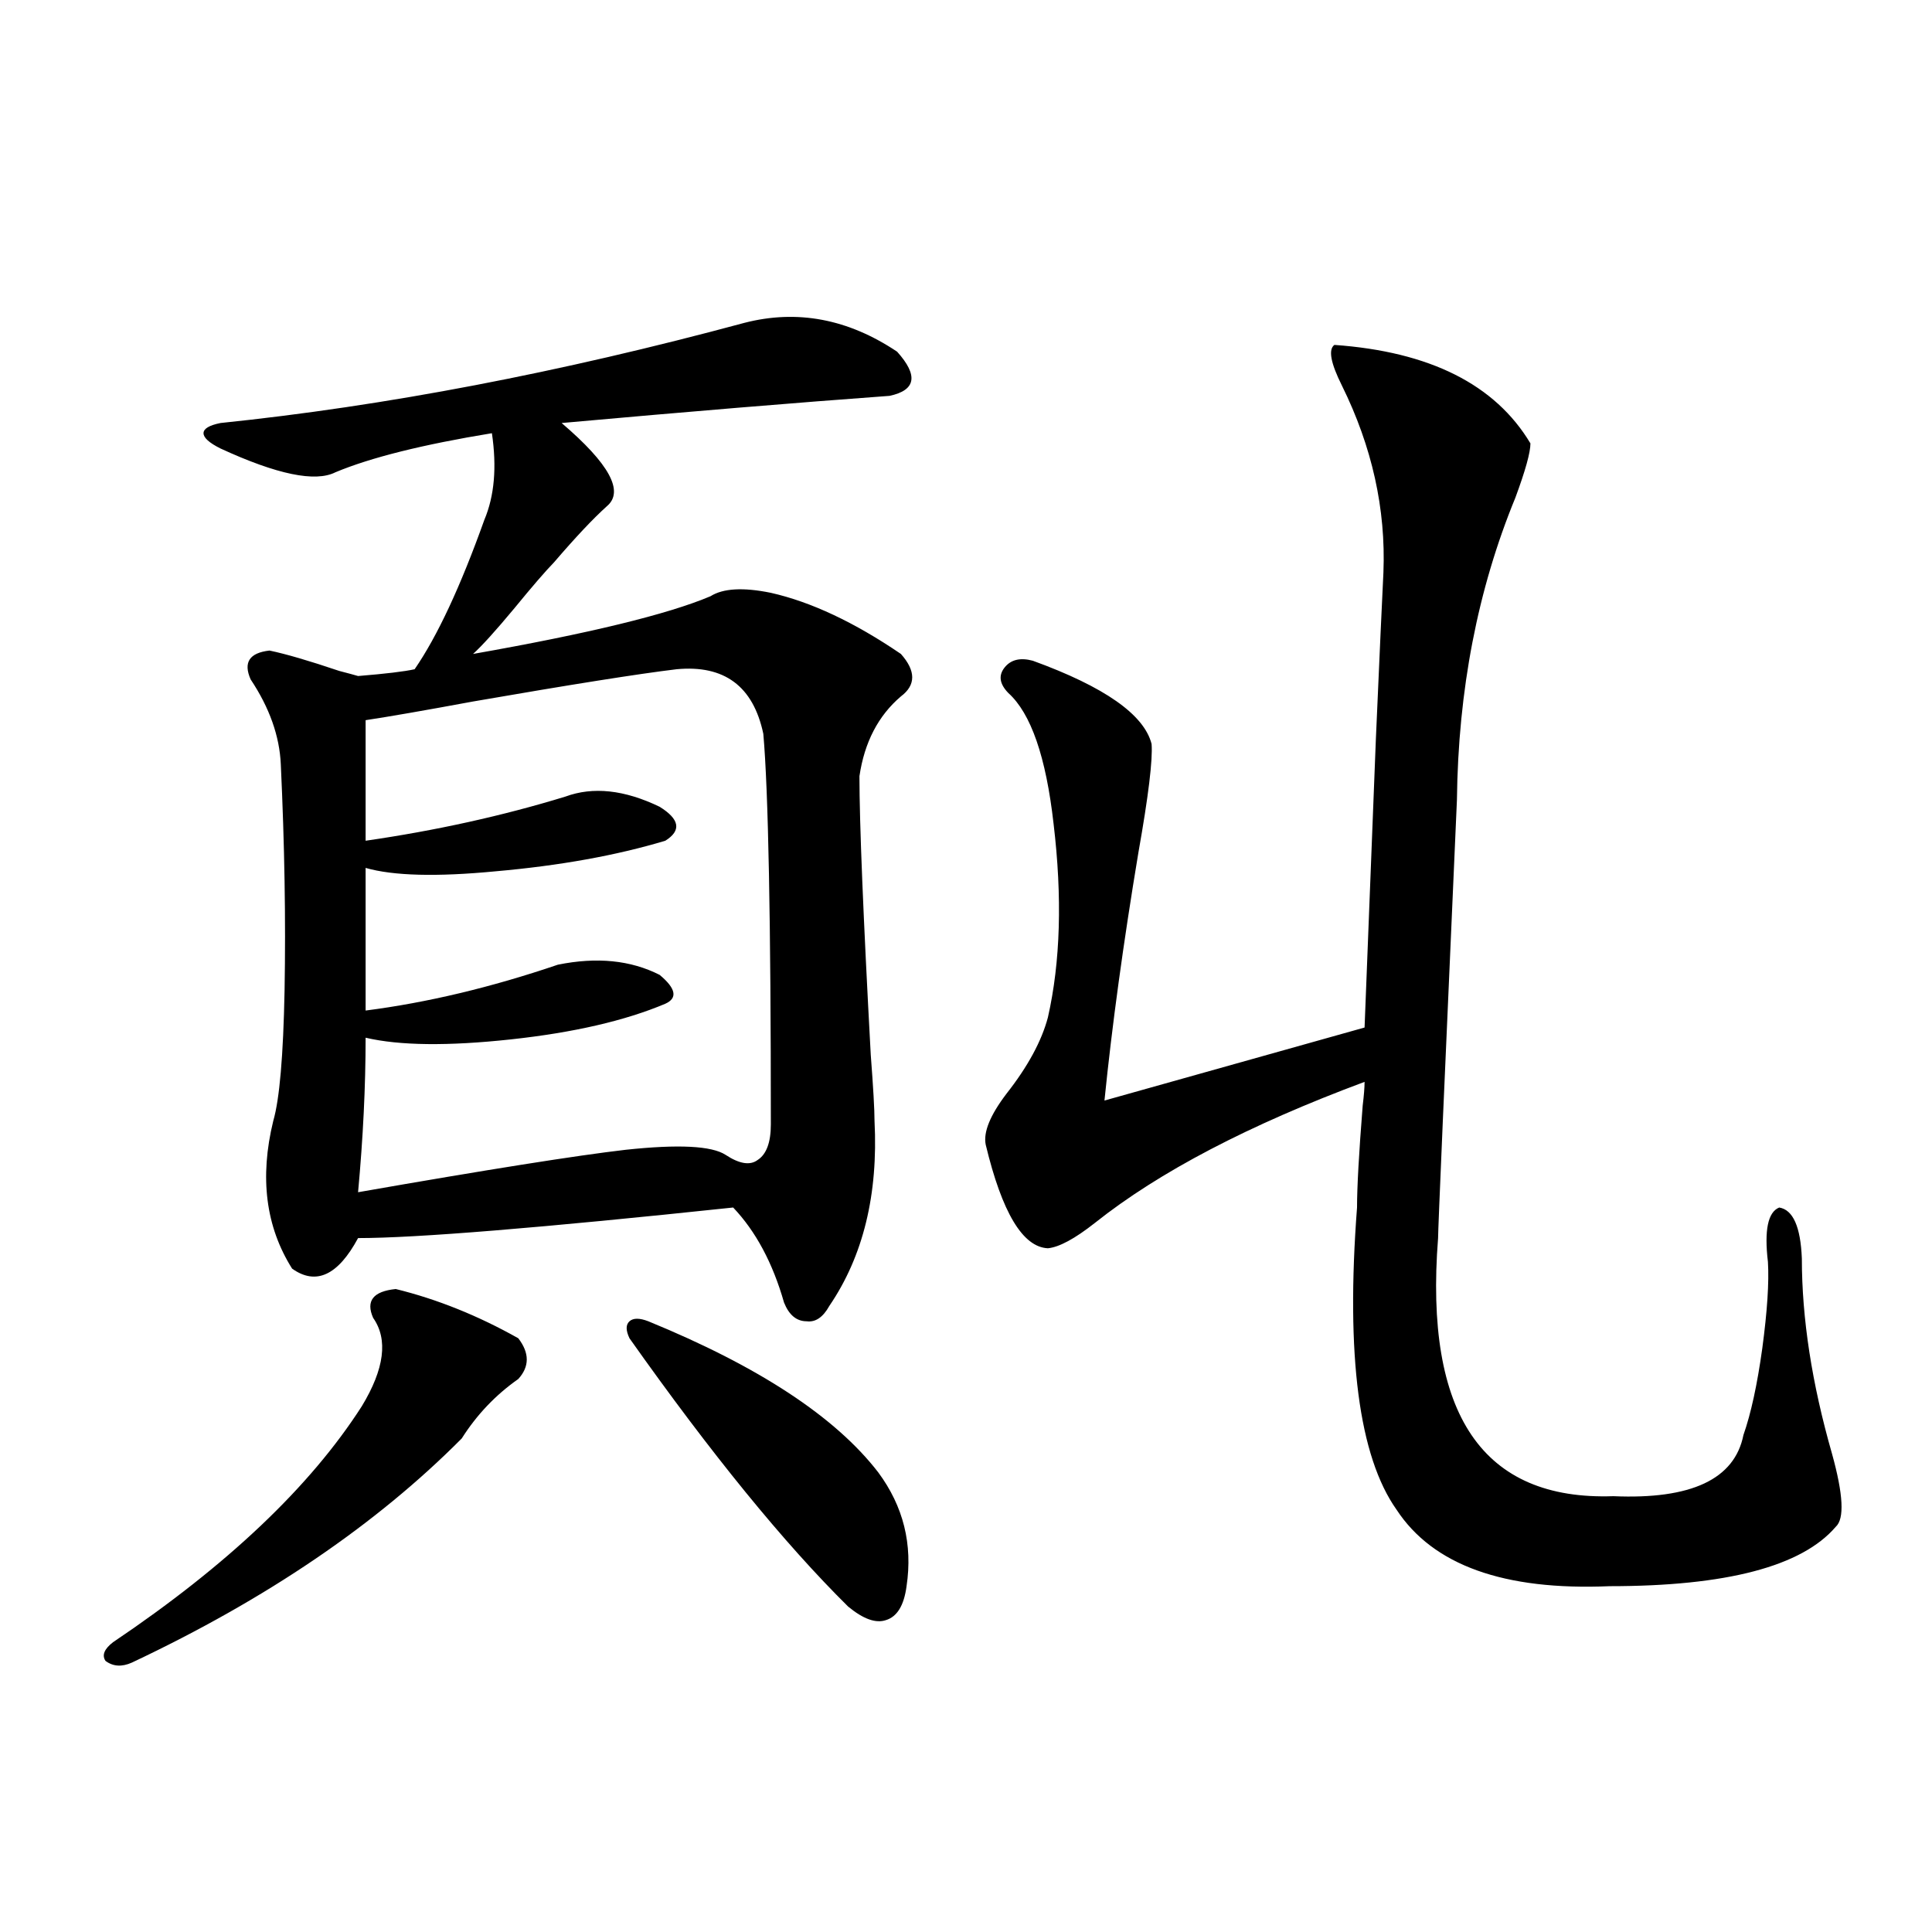
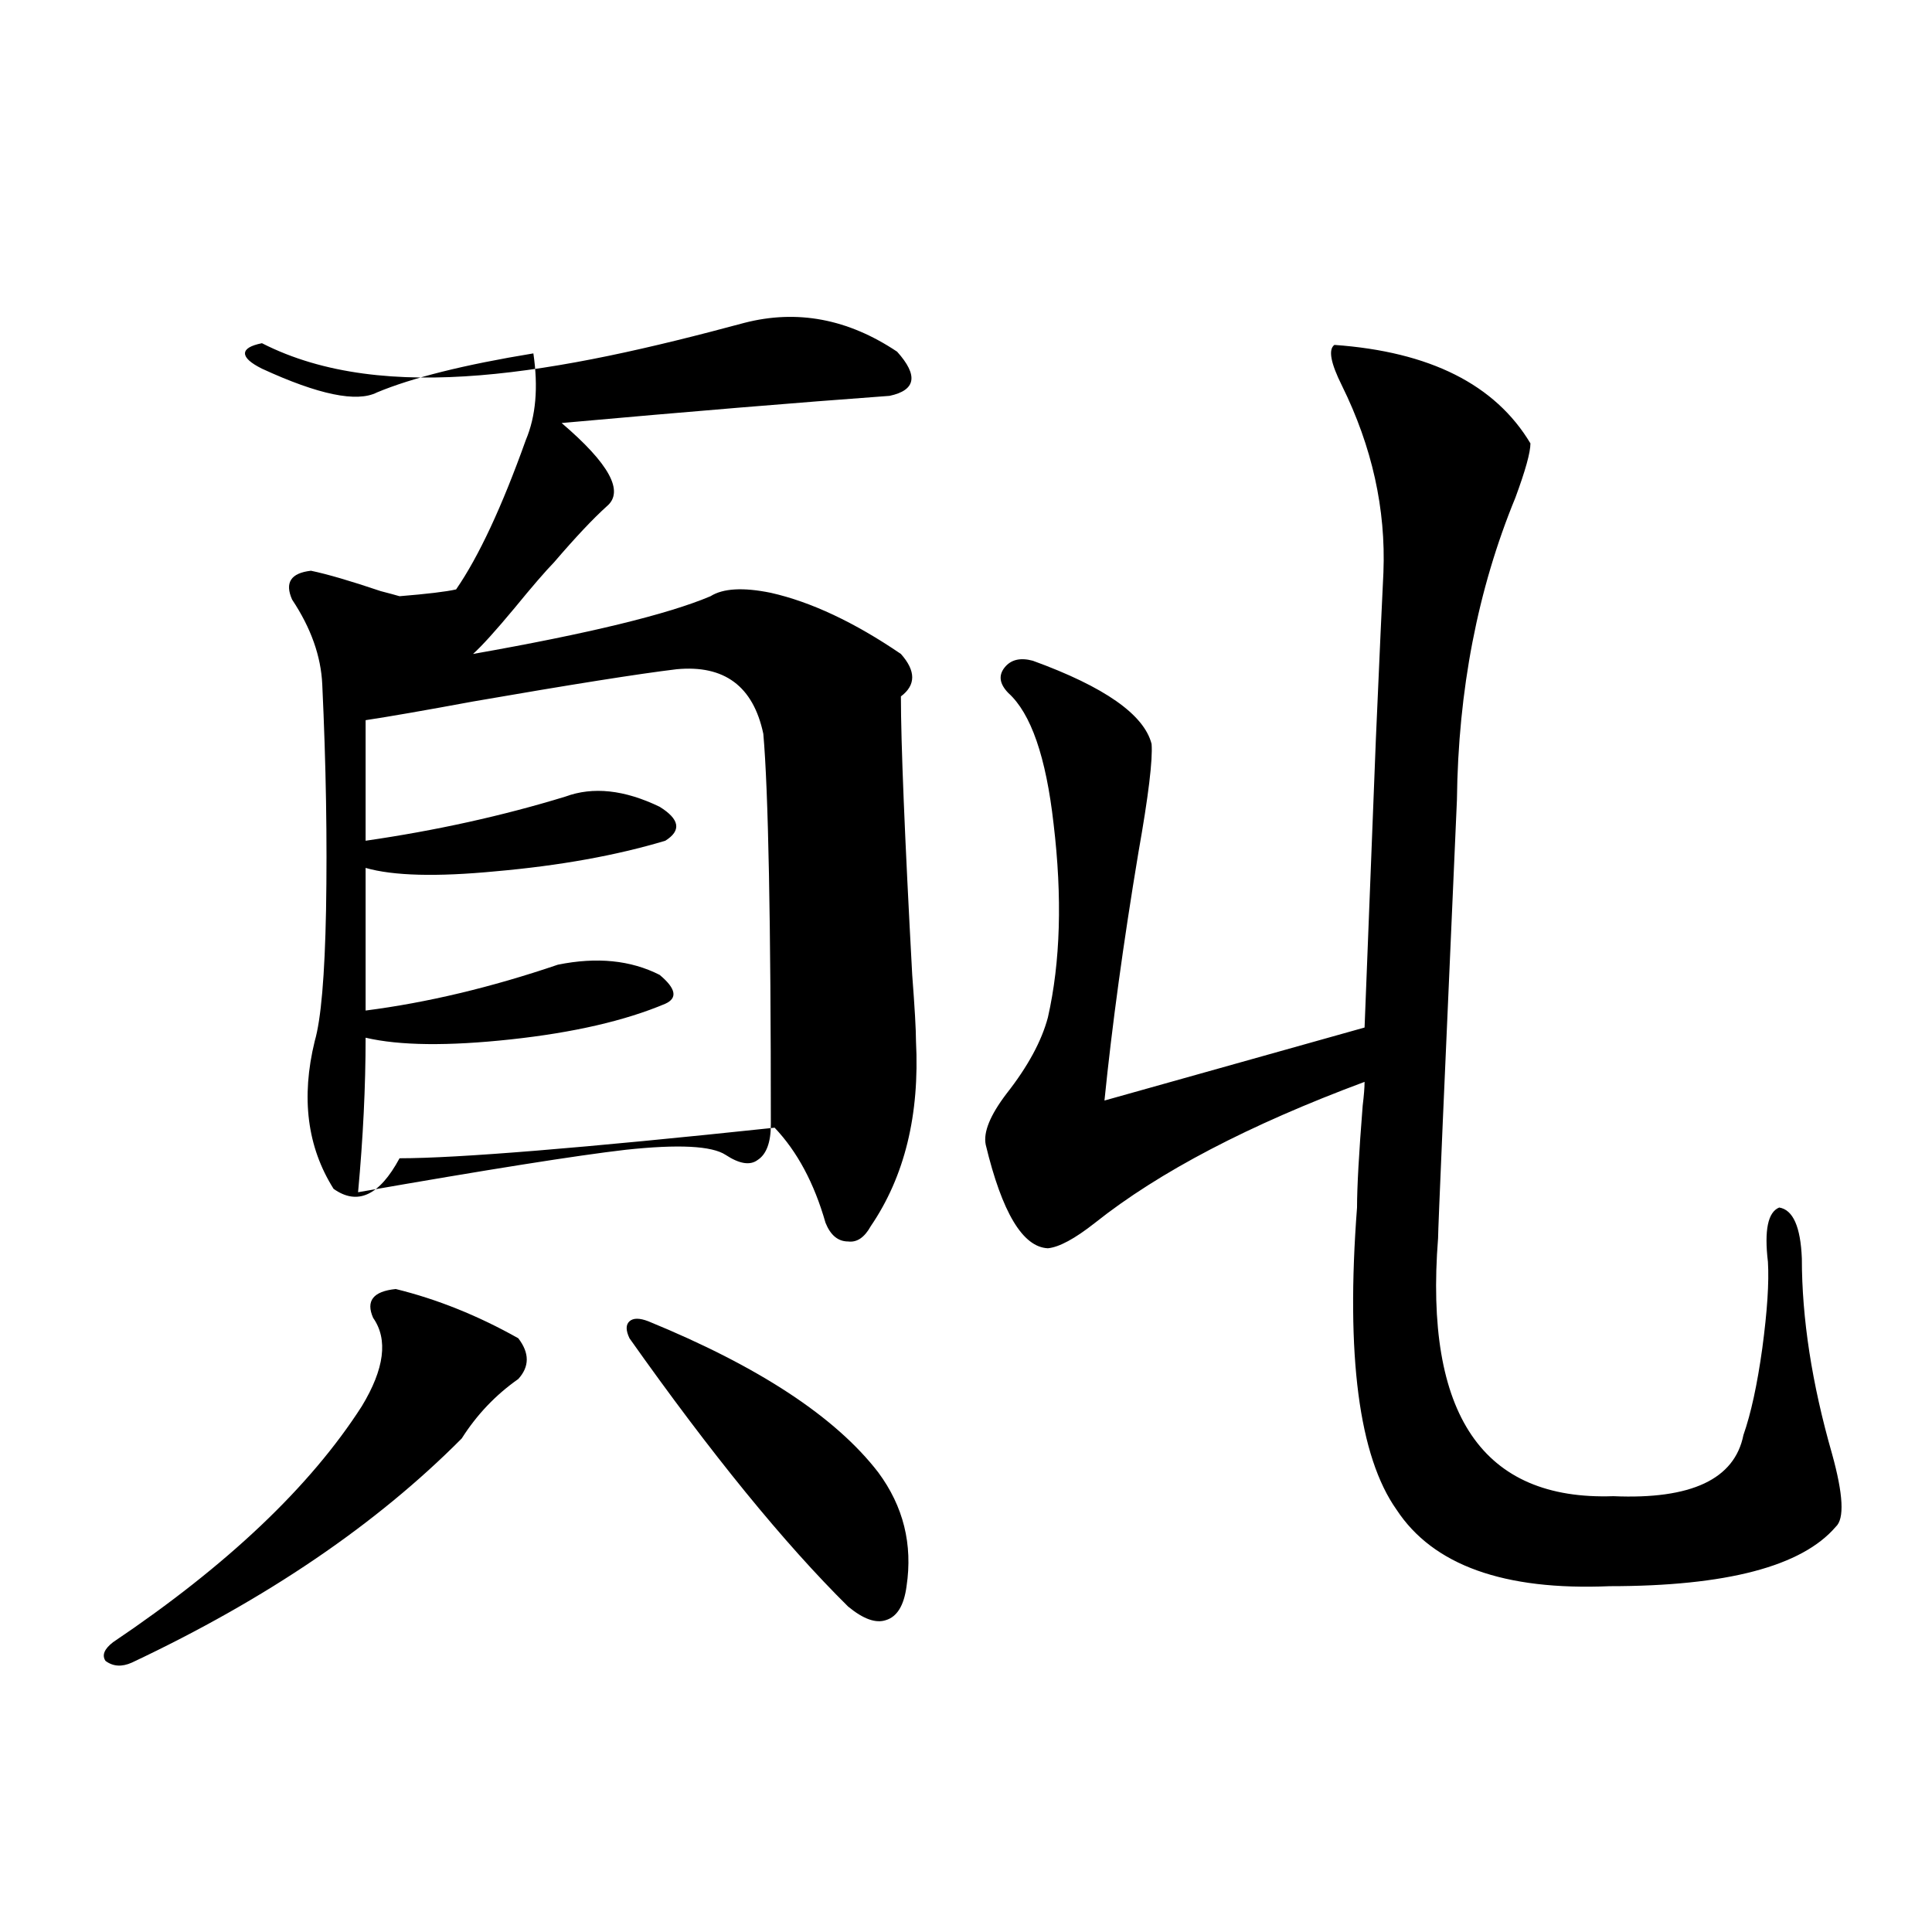
<svg xmlns="http://www.w3.org/2000/svg" version="1.1" id="图层_1" x="0px" y="0px" width="1000px" height="1000px" viewBox="0 0 1000 1000" enable-background="new 0 0 1000 1000" xml:space="preserve">
-   <path d="M204.849,667.195c21.463,5.273,42.59,13.774,63.413,25.488c5.854,7.622,5.854,14.653,0,21.094  c-11.707,8.212-21.463,18.457-29.268,30.762c-44.236,44.536-101.141,83.194-170.727,116.016c-5.213,2.335-9.756,2.046-13.658-0.879  c-1.951-2.938-0.656-6.152,3.902-9.668c59.175-39.839,102.101-80.558,128.777-122.168c11.707-19.336,13.658-34.565,5.854-45.703  C189.24,673.348,193.142,668.376,204.849,667.195z M385.332,167.098c27.316-7.031,53.657-2.046,79.022,14.941  c11.052,12.305,9.756,19.927-3.902,22.852c-48.139,3.516-104.723,8.212-169.752,14.063c24.71,21.094,32.515,35.458,23.414,43.066  c-7.164,6.454-16.265,16.122-27.316,29.004c-4.558,4.696-11.387,12.606-20.487,23.73c-9.756,11.728-16.92,19.638-21.463,23.73  c59.831-10.547,100.806-20.503,122.924-29.883c6.494-4.093,16.905-4.683,31.219-1.758c20.808,4.696,43.246,15.243,67.315,31.641  c7.805,8.789,7.805,16.122,0,21.973c-11.707,9.97-18.871,23.73-21.463,41.309c0,24.032,1.951,72.07,5.854,144.141  c1.296,17.001,1.951,28.427,1.951,34.277c1.951,38.095-5.854,70.024-23.414,95.801c-3.262,5.864-7.164,8.501-11.707,7.91  c-5.213,0-9.115-3.214-11.707-9.668c-5.854-20.503-14.634-36.914-26.341-49.219c-99.51,10.547-164.233,15.82-194.141,15.82  c-10.412,19.336-21.798,24.609-34.146,15.82c-13.658-21.671-16.92-47.159-9.756-76.465c3.247-11.124,5.198-33.687,5.854-67.676  c0.64-36.323,0-75.284-1.951-116.895c-0.656-14.64-5.854-29.292-15.609-43.945c-3.902-8.789-0.656-13.761,9.756-14.941  c8.445,1.758,20.487,5.273,36.097,10.547c4.542,1.181,7.805,2.06,9.756,2.637c14.298-1.167,24.054-2.335,29.268-3.516  c11.707-16.987,23.734-42.765,36.096-77.344c5.198-12.305,6.494-27.246,3.902-44.824c-35.776,5.864-62.772,12.606-80.973,20.215  c-10.412,5.273-30.243,1.181-59.511-12.305c-5.854-2.925-8.78-5.562-8.78-7.91c0-2.335,2.927-4.093,8.78-5.273  C199.315,210.164,289.725,192.888,385.332,167.098z M350.211,346.395c-19.512,2.349-54.633,7.91-105.363,16.699  c-25.365,4.696-43.901,7.91-55.608,9.668v62.402c36.417-5.273,70.882-12.882,103.412-22.852c14.299-5.273,30.563-3.516,48.779,5.273  c10.396,6.454,11.372,12.305,2.927,17.578c-25.365,7.622-54.633,12.896-87.803,15.82c-30.578,2.938-53.017,2.349-67.315-1.758  v73.828c31.859-4.093,65.029-12.003,99.509-23.73c20.152-4.093,37.713-2.335,52.682,5.273c8.445,7.031,9.421,12.017,2.927,14.941  c-20.822,8.789-47.483,14.941-79.998,18.457c-32.529,3.516-57.559,3.228-75.12-0.879c0,25.2-1.311,51.855-3.902,79.98  c66.98-11.714,113.167-19.034,138.533-21.973c27.316-2.925,44.542-2.046,51.706,2.637c7.149,4.696,12.683,5.575,16.585,2.637  c4.543-2.925,6.829-9.077,6.829-18.457c0-105.469-1.311-172.843-3.902-202.148C389.875,355.184,374.921,344.06,350.211,346.395z   M335.577,683.895c57.225,23.442,96.903,49.521,119.021,78.223c13.003,17.578,17.881,37.216,14.634,58.887  c-1.311,9.956-4.878,15.82-10.731,17.578c-5.213,1.758-11.707-0.591-19.512-7.031c-33.17-32.808-70.897-79.102-113.168-138.867  c-1.951-4.093-1.951-7.031,0-8.789S331.02,682.137,335.577,683.895z M690.69,178.523c49.42,3.516,83.245,20.517,101.461,50.977  c0,4.696-2.606,14.063-7.805,28.125c-19.512,47.461-29.603,99.618-30.243,156.445c-6.509,146.489-9.756,222.075-9.756,226.758  c-7.164,91.406,23.079,135.942,90.729,133.594c40.319,1.758,62.758-8.789,67.315-31.641c3.902-11.124,7.149-26.065,9.756-44.824  c2.592-19.336,3.567-34.277,2.927-44.824c-1.951-16.397,0-25.776,5.854-28.125c7.149,1.181,11.052,9.97,11.707,26.367  c0,31.063,5.198,64.751,15.609,101.074c5.854,21.094,6.494,33.7,1.951,37.793c-17.561,20.517-56.584,30.762-117.07,30.762  c-54.633,2.335-91.385-10.835-110.241-39.551c-19.512-27.534-26.341-79.679-20.487-156.445c0-10.547,0.976-28.125,2.927-52.734  c0.641-5.273,0.976-9.366,0.976-12.305c-59.846,22.274-106.339,46.582-139.509,72.949c-10.411,8.212-18.536,12.606-24.39,13.184  c-13.018-0.577-23.749-18.457-32.194-53.613c-1.311-6.44,2.271-15.229,10.731-26.367c11.052-14.063,18.201-27.246,21.463-39.551  c6.494-28.702,7.47-62.101,2.927-100.195c-3.902-34.565-11.707-57.129-23.414-67.676c-4.558-4.683-5.213-9.077-1.951-13.184  c3.247-4.093,8.125-5.273,14.634-3.516c37.072,13.485,57.56,27.837,61.462,43.066c0.641,8.212-1.631,26.958-6.829,56.25  c-7.805,46.884-13.658,89.648-17.561,128.32L706.3,531.844c1.296-33.398,3.247-83.194,5.854-149.414  c1.951-44.522,3.247-73.237,3.902-86.133c1.296-32.808-5.854-65.039-21.463-96.68C688.739,187.903,687.429,180.872,690.69,178.523z" />
+   <path d="M204.849,667.195c21.463,5.273,42.59,13.774,63.413,25.488c5.854,7.622,5.854,14.653,0,21.094  c-11.707,8.212-21.463,18.457-29.268,30.762c-44.236,44.536-101.141,83.194-170.727,116.016c-5.213,2.335-9.756,2.046-13.658-0.879  c-1.951-2.938-0.656-6.152,3.902-9.668c59.175-39.839,102.101-80.558,128.777-122.168c11.707-19.336,13.658-34.565,5.854-45.703  C189.24,673.348,193.142,668.376,204.849,667.195z M385.332,167.098c27.316-7.031,53.657-2.046,79.022,14.941  c11.052,12.305,9.756,19.927-3.902,22.852c-48.139,3.516-104.723,8.212-169.752,14.063c24.71,21.094,32.515,35.458,23.414,43.066  c-7.164,6.454-16.265,16.122-27.316,29.004c-4.558,4.696-11.387,12.606-20.487,23.73c-9.756,11.728-16.92,19.638-21.463,23.73  c59.831-10.547,100.806-20.503,122.924-29.883c6.494-4.093,16.905-4.683,31.219-1.758c20.808,4.696,43.246,15.243,67.315,31.641  c7.805,8.789,7.805,16.122,0,21.973c0,24.032,1.951,72.07,5.854,144.141  c1.296,17.001,1.951,28.427,1.951,34.277c1.951,38.095-5.854,70.024-23.414,95.801c-3.262,5.864-7.164,8.501-11.707,7.91  c-5.213,0-9.115-3.214-11.707-9.668c-5.854-20.503-14.634-36.914-26.341-49.219c-99.51,10.547-164.233,15.82-194.141,15.82  c-10.412,19.336-21.798,24.609-34.146,15.82c-13.658-21.671-16.92-47.159-9.756-76.465c3.247-11.124,5.198-33.687,5.854-67.676  c0.64-36.323,0-75.284-1.951-116.895c-0.656-14.64-5.854-29.292-15.609-43.945c-3.902-8.789-0.656-13.761,9.756-14.941  c8.445,1.758,20.487,5.273,36.097,10.547c4.542,1.181,7.805,2.06,9.756,2.637c14.298-1.167,24.054-2.335,29.268-3.516  c11.707-16.987,23.734-42.765,36.096-77.344c5.198-12.305,6.494-27.246,3.902-44.824c-35.776,5.864-62.772,12.606-80.973,20.215  c-10.412,5.273-30.243,1.181-59.511-12.305c-5.854-2.925-8.78-5.562-8.78-7.91c0-2.335,2.927-4.093,8.78-5.273  C199.315,210.164,289.725,192.888,385.332,167.098z M350.211,346.395c-19.512,2.349-54.633,7.91-105.363,16.699  c-25.365,4.696-43.901,7.91-55.608,9.668v62.402c36.417-5.273,70.882-12.882,103.412-22.852c14.299-5.273,30.563-3.516,48.779,5.273  c10.396,6.454,11.372,12.305,2.927,17.578c-25.365,7.622-54.633,12.896-87.803,15.82c-30.578,2.938-53.017,2.349-67.315-1.758  v73.828c31.859-4.093,65.029-12.003,99.509-23.73c20.152-4.093,37.713-2.335,52.682,5.273c8.445,7.031,9.421,12.017,2.927,14.941  c-20.822,8.789-47.483,14.941-79.998,18.457c-32.529,3.516-57.559,3.228-75.12-0.879c0,25.2-1.311,51.855-3.902,79.98  c66.98-11.714,113.167-19.034,138.533-21.973c27.316-2.925,44.542-2.046,51.706,2.637c7.149,4.696,12.683,5.575,16.585,2.637  c4.543-2.925,6.829-9.077,6.829-18.457c0-105.469-1.311-172.843-3.902-202.148C389.875,355.184,374.921,344.06,350.211,346.395z   M335.577,683.895c57.225,23.442,96.903,49.521,119.021,78.223c13.003,17.578,17.881,37.216,14.634,58.887  c-1.311,9.956-4.878,15.82-10.731,17.578c-5.213,1.758-11.707-0.591-19.512-7.031c-33.17-32.808-70.897-79.102-113.168-138.867  c-1.951-4.093-1.951-7.031,0-8.789S331.02,682.137,335.577,683.895z M690.69,178.523c49.42,3.516,83.245,20.517,101.461,50.977  c0,4.696-2.606,14.063-7.805,28.125c-19.512,47.461-29.603,99.618-30.243,156.445c-6.509,146.489-9.756,222.075-9.756,226.758  c-7.164,91.406,23.079,135.942,90.729,133.594c40.319,1.758,62.758-8.789,67.315-31.641c3.902-11.124,7.149-26.065,9.756-44.824  c2.592-19.336,3.567-34.277,2.927-44.824c-1.951-16.397,0-25.776,5.854-28.125c7.149,1.181,11.052,9.97,11.707,26.367  c0,31.063,5.198,64.751,15.609,101.074c5.854,21.094,6.494,33.7,1.951,37.793c-17.561,20.517-56.584,30.762-117.07,30.762  c-54.633,2.335-91.385-10.835-110.241-39.551c-19.512-27.534-26.341-79.679-20.487-156.445c0-10.547,0.976-28.125,2.927-52.734  c0.641-5.273,0.976-9.366,0.976-12.305c-59.846,22.274-106.339,46.582-139.509,72.949c-10.411,8.212-18.536,12.606-24.39,13.184  c-13.018-0.577-23.749-18.457-32.194-53.613c-1.311-6.44,2.271-15.229,10.731-26.367c11.052-14.063,18.201-27.246,21.463-39.551  c6.494-28.702,7.47-62.101,2.927-100.195c-3.902-34.565-11.707-57.129-23.414-67.676c-4.558-4.683-5.213-9.077-1.951-13.184  c3.247-4.093,8.125-5.273,14.634-3.516c37.072,13.485,57.56,27.837,61.462,43.066c0.641,8.212-1.631,26.958-6.829,56.25  c-7.805,46.884-13.658,89.648-17.561,128.32L706.3,531.844c1.296-33.398,3.247-83.194,5.854-149.414  c1.951-44.522,3.247-73.237,3.902-86.133c1.296-32.808-5.854-65.039-21.463-96.68C688.739,187.903,687.429,180.872,690.69,178.523z" />
</svg>